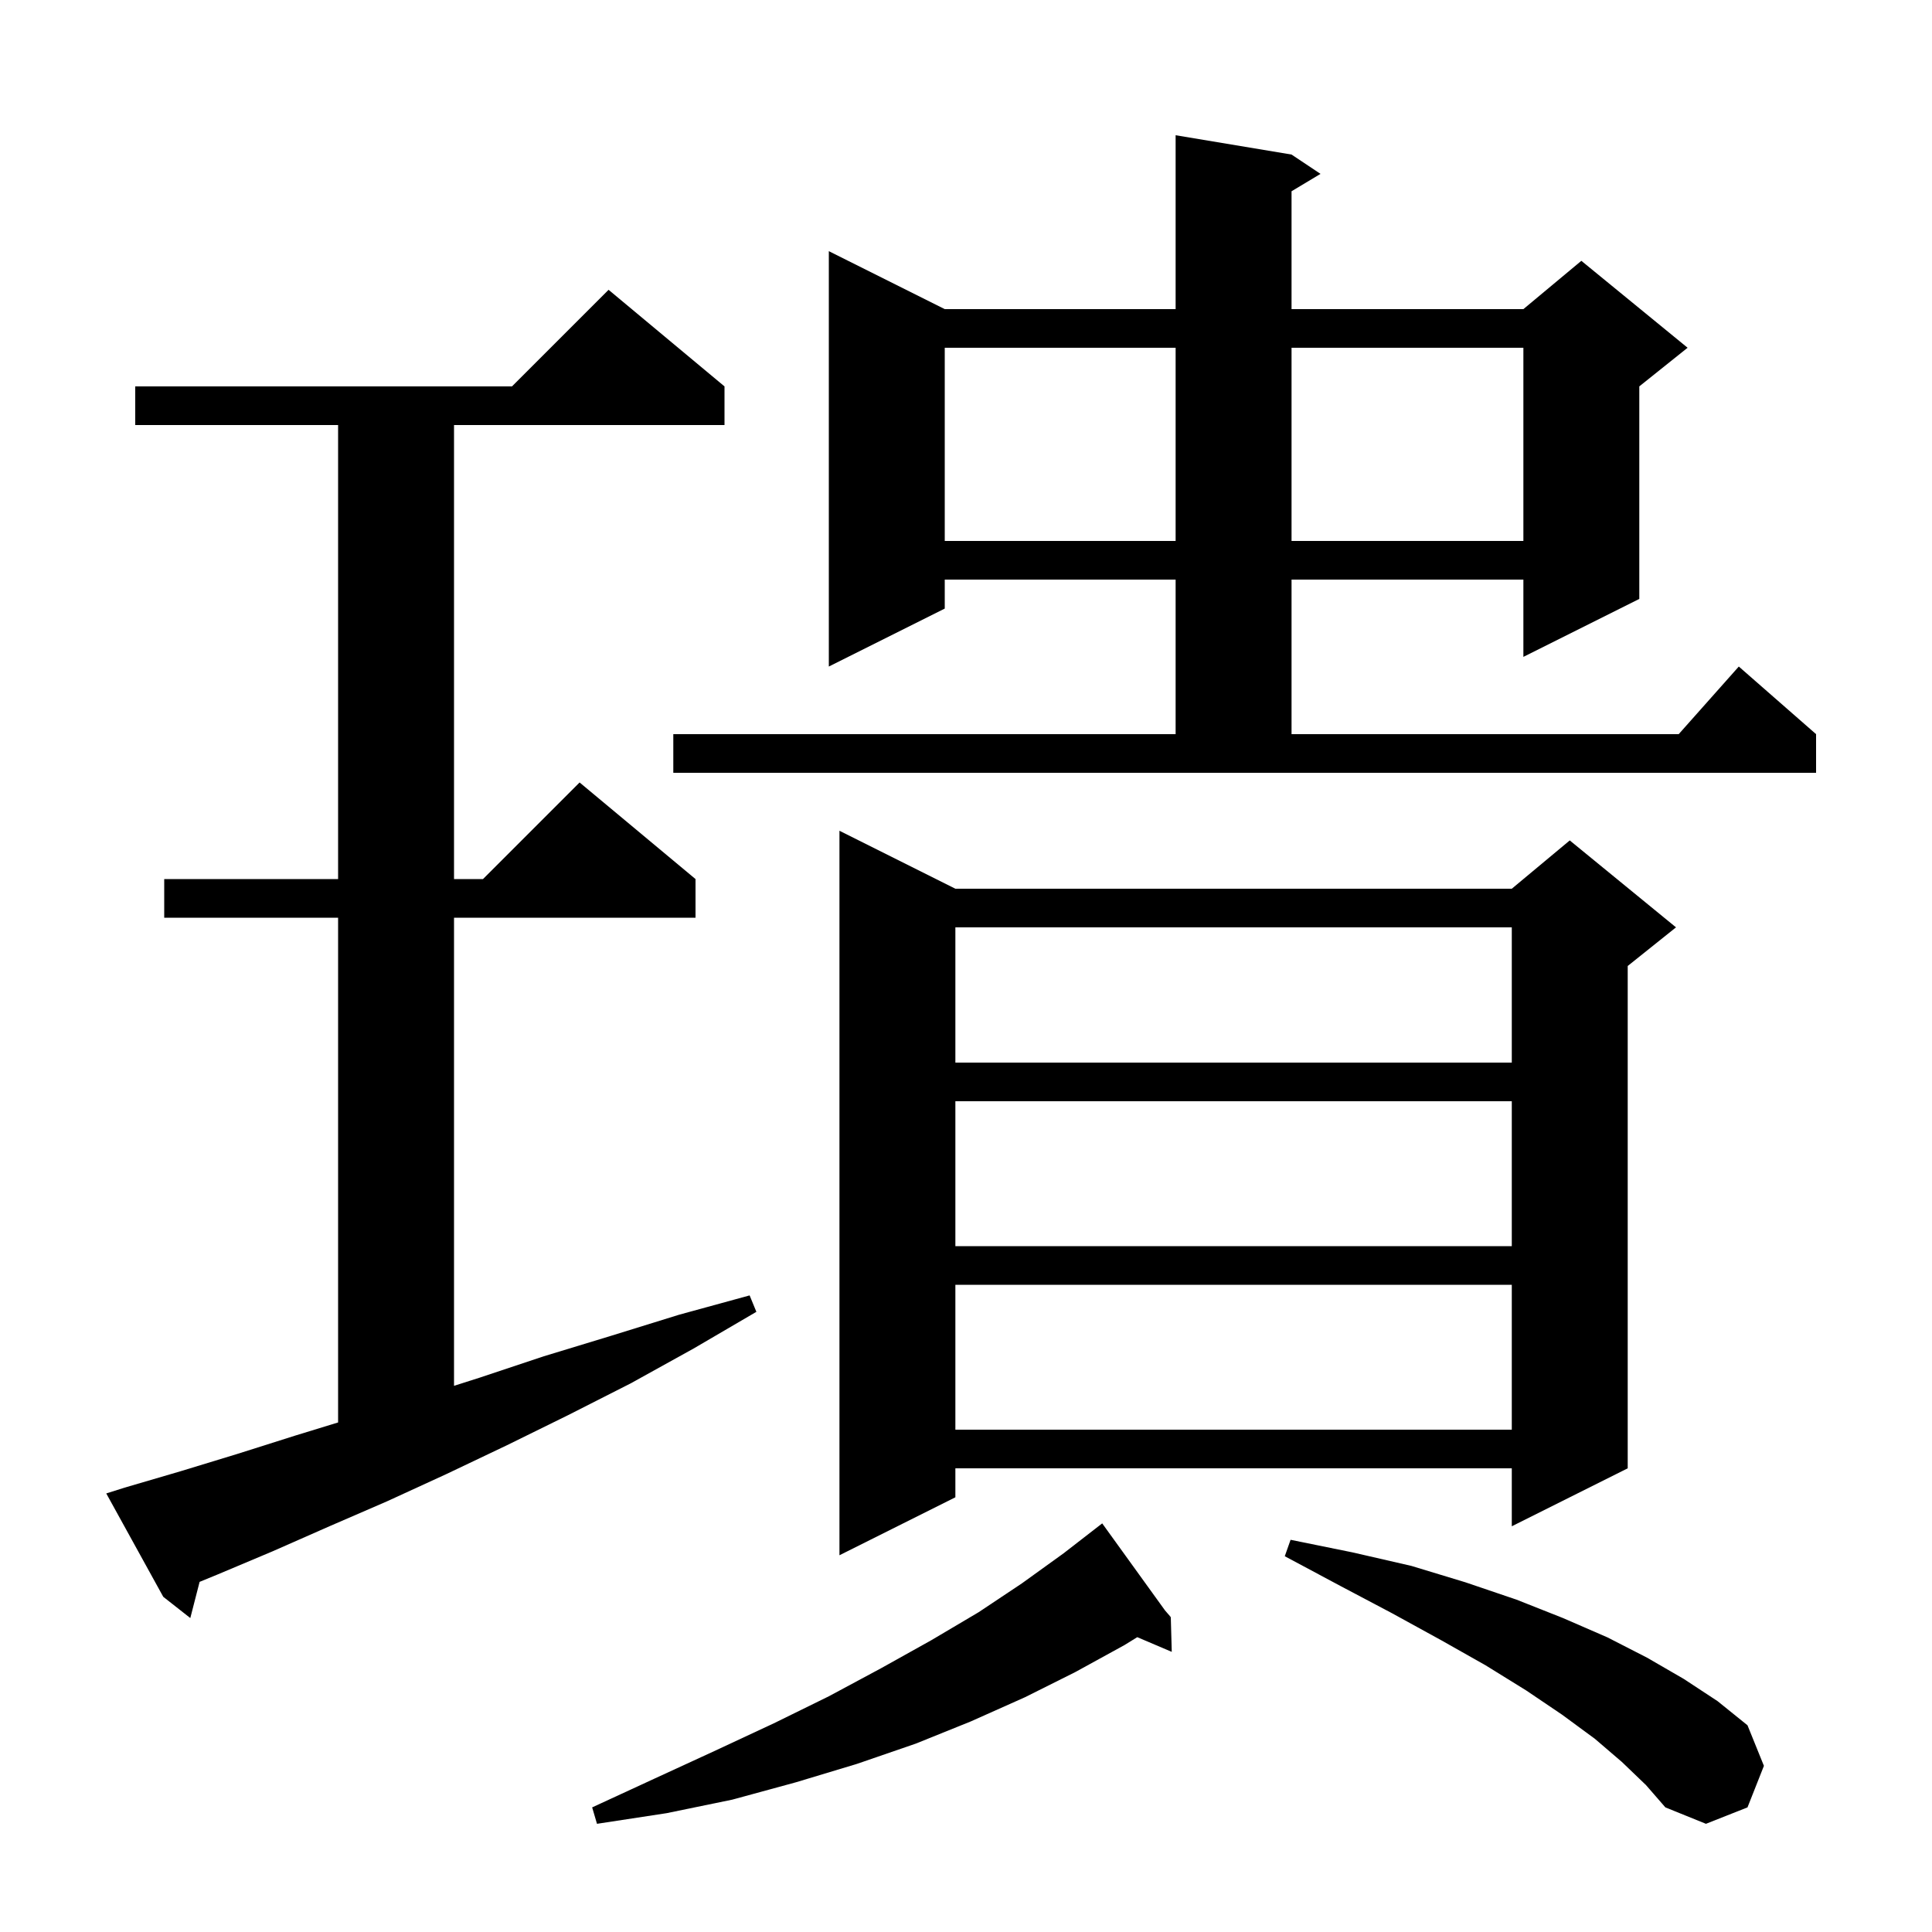
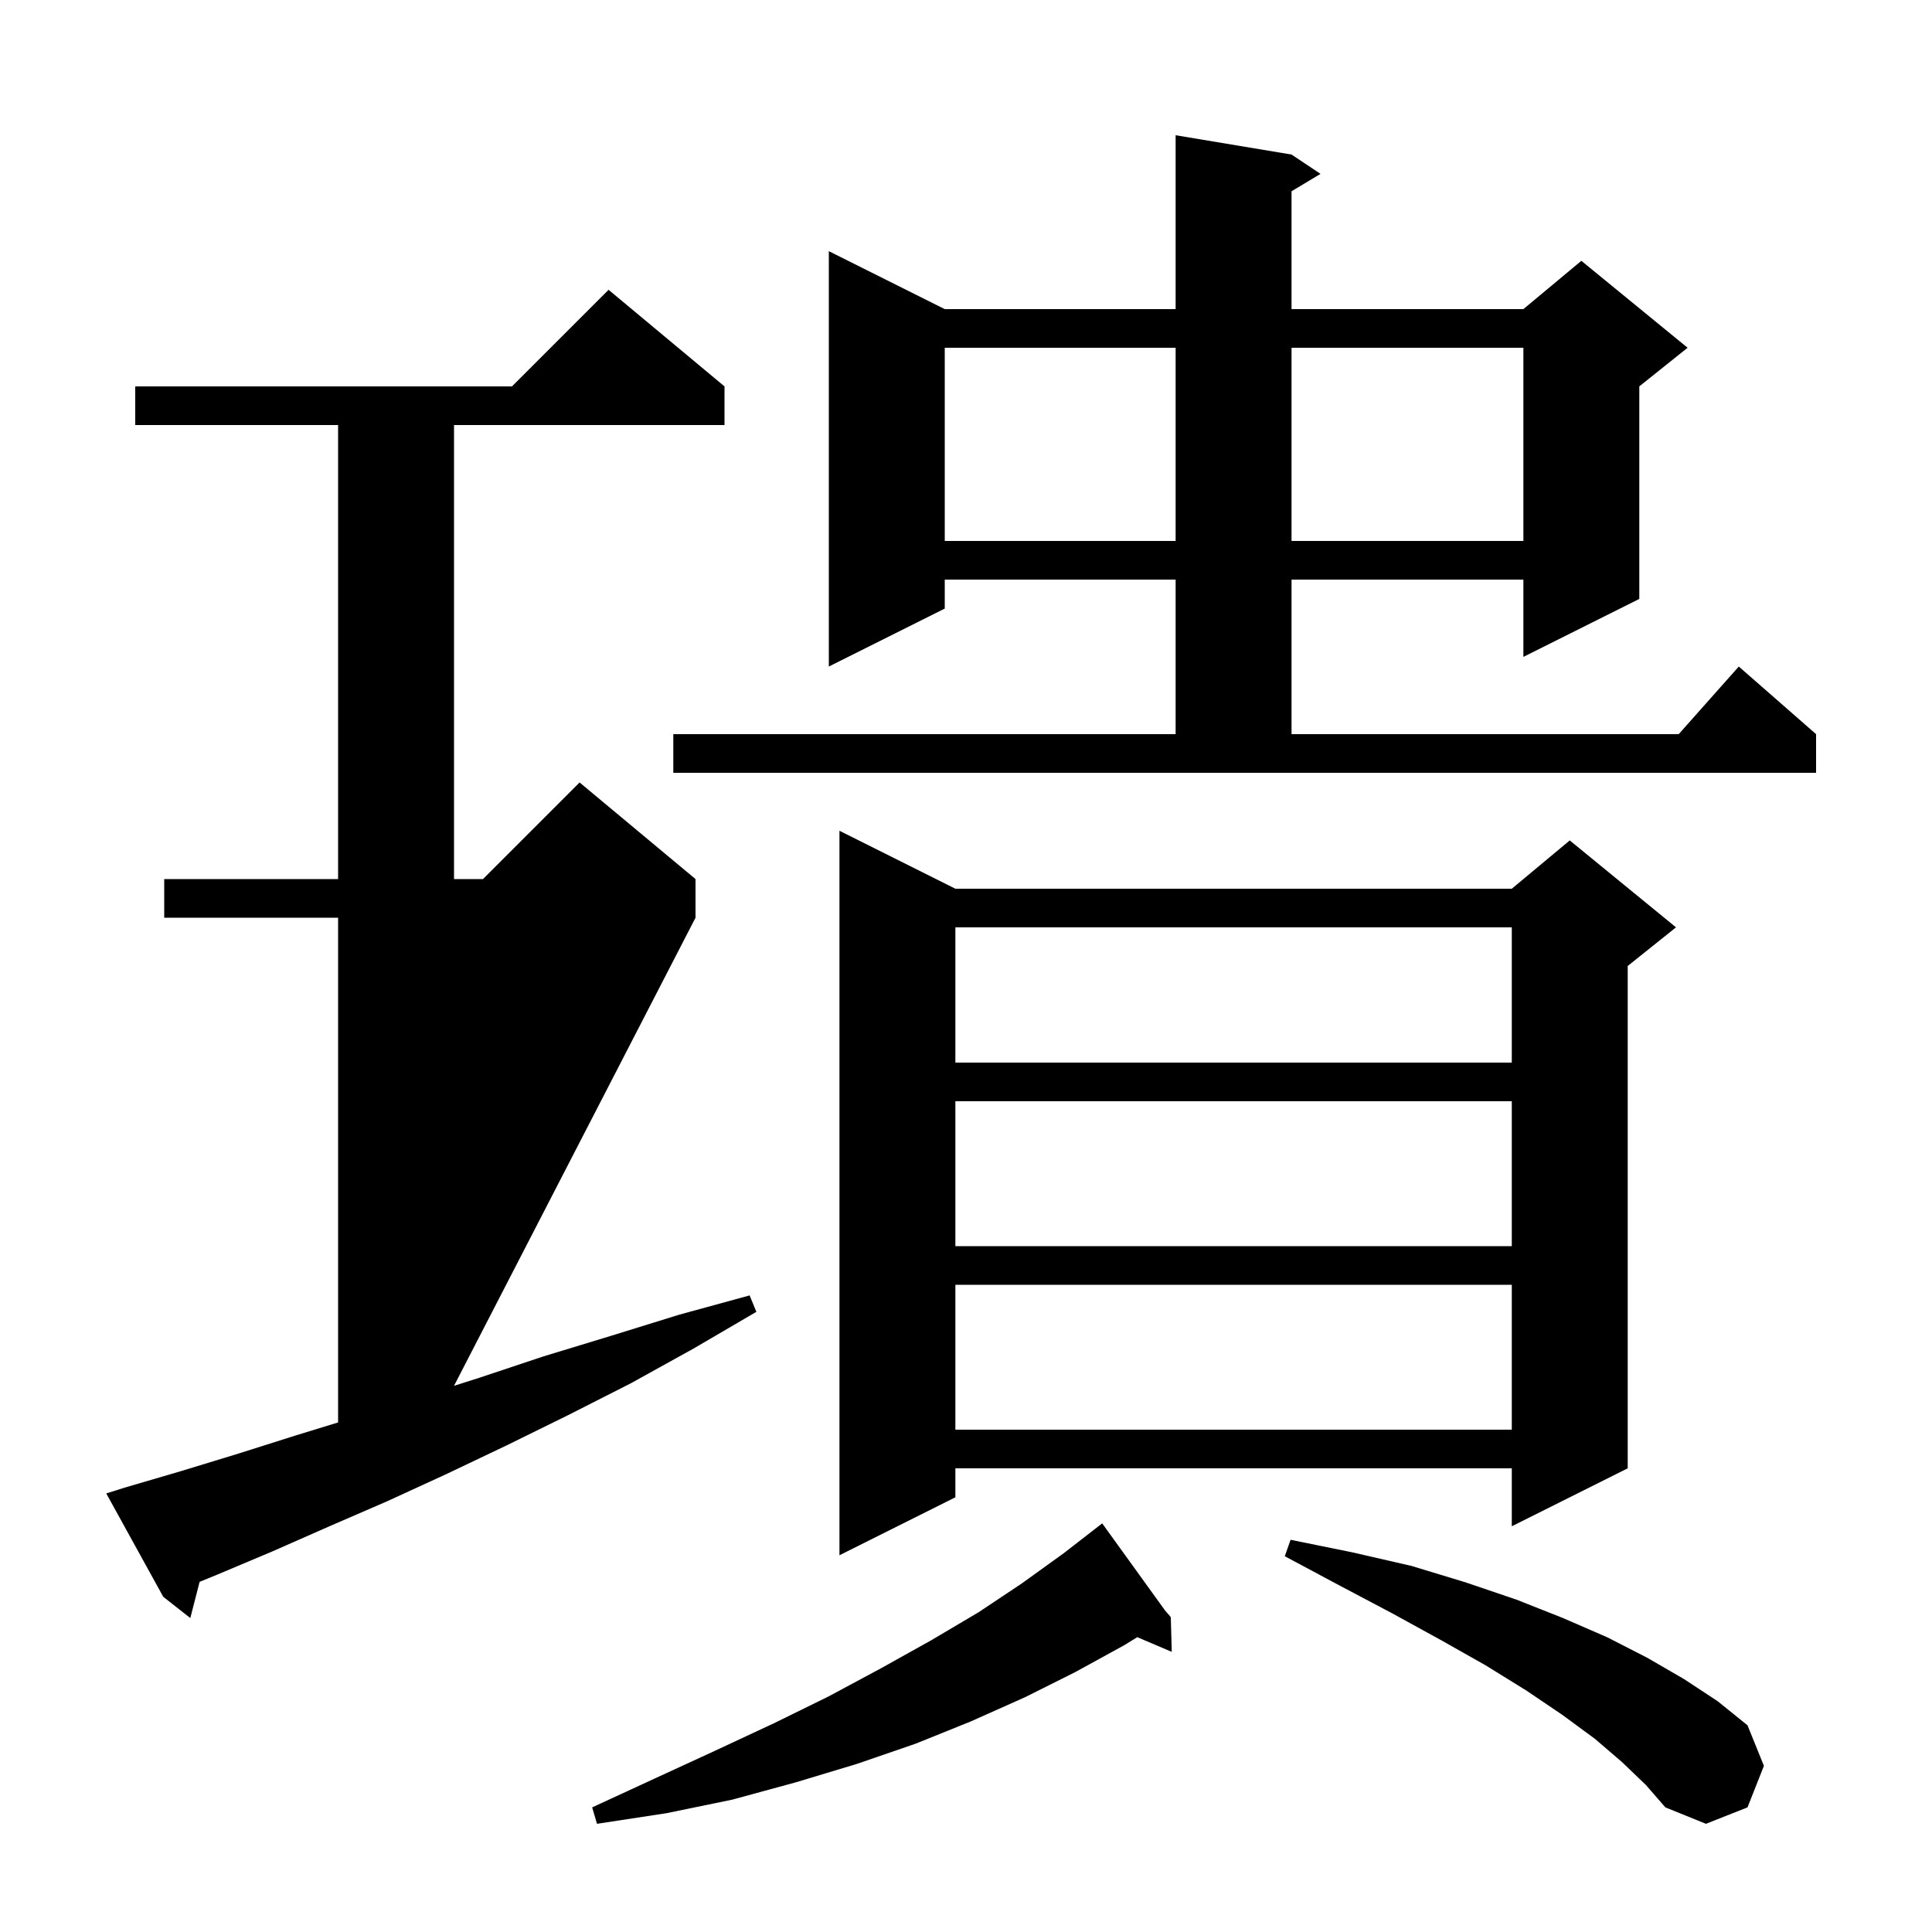
<svg xmlns="http://www.w3.org/2000/svg" version="1.1" baseProfile="full" viewBox="0 0 200 200" width="200" height="200">
  <g fill="black">
-     <path d="M 167.9 182.4 L 165.1 180.0 L 161.7 177.5 L 158.0 175.0 L 153.8 172.4 L 149.2 169.8 L 144.1 167.0 L 138.8 164.2 L 133.0 161.1 L 133.6 159.4 L 140.0 160.7 L 146.1 162.1 L 151.7 163.8 L 157.0 165.6 L 161.8 167.5 L 166.4 169.5 L 170.5 171.6 L 174.3 173.8 L 177.8 176.1 L 180.9 178.6 L 182.6 182.8 L 180.9 187.1 L 176.6 188.8 L 172.4 187.1 L 170.4 184.8 Z M 120.607 166.717 L 121.2 167.4 L 121.1 167.4 L 121.034 167.441 L 121.2 167.4 L 121.3 171.0 L 117.73 169.479 L 116.4 170.3 L 111.3 173.1 L 106.1 175.7 L 100.5 178.2 L 94.8 180.5 L 88.7 182.6 L 82.4 184.5 L 75.8 186.3 L 69.0 187.7 L 61.8 188.8 L 61.3 187.1 L 67.8 184.1 L 74.1 181.2 L 80.1 178.4 L 85.8 175.6 L 91.2 172.7 L 96.4 169.8 L 101.3 166.9 L 105.8 163.9 L 110.1 160.8 L 113.31 158.312 L 113.3 158.3 L 113.31 158.312 L 114.1 157.7 Z M 12.9 154.0 L 18.7 152.3 L 24.6 150.5 L 30.6 148.6 L 35.0 147.252 L 35.0 95.0 L 17.0 95.0 L 17.0 91.0 L 35.0 91.0 L 35.0 44.0 L 14.0 44.0 L 14.0 40.0 L 53.0 40.0 L 63.0 30.0 L 75.0 40.0 L 75.0 44.0 L 47.0 44.0 L 47.0 91.0 L 50.0 91.0 L 60.0 81.0 L 72.0 91.0 L 72.0 95.0 L 47.0 95.0 L 47.0 143.459 L 49.7 142.6 L 56.3 140.4 L 63.2 138.3 L 70.3 136.1 L 77.6 134.1 L 78.3 135.8 L 71.8 139.6 L 65.3 143.2 L 58.8 146.5 L 52.5 149.6 L 46.2 152.6 L 40.1 155.4 L 34.1 158.0 L 28.2 160.6 L 22.5 163.0 L 20.663 163.754 L 19.7 167.5 L 16.9 165.3 L 11.0 154.6 Z M 98.9 92.0 L 156.5 92.0 L 162.5 87.0 L 173.5 96.0 L 168.5 100.0 L 168.5 152.0 L 156.5 158.0 L 156.5 152.0 L 98.9 152.0 L 98.9 155.0 L 86.9 161.0 L 86.9 86.0 Z M 98.9 133.0 L 98.9 148.0 L 156.5 148.0 L 156.5 133.0 Z M 98.9 114.0 L 98.9 129.0 L 156.5 129.0 L 156.5 114.0 Z M 98.9 96.0 L 98.9 110.0 L 156.5 110.0 L 156.5 96.0 Z M 69.7 76.0 L 121.7 76.0 L 121.7 60.0 L 97.8 60.0 L 97.8 63.0 L 85.8 69.0 L 85.8 26.0 L 97.8 32.0 L 121.7 32.0 L 121.7 14.0 L 133.7 16.0 L 136.7 18.0 L 133.7 19.8 L 133.7 32.0 L 157.7 32.0 L 163.7 27.0 L 174.7 36.0 L 169.7 40.0 L 169.7 62.0 L 157.7 68.0 L 157.7 60.0 L 133.7 60.0 L 133.7 76.0 L 173.778 76.0 L 180.0 69.0 L 188.0 76.0 L 188.0 80.0 L 69.7 80.0 Z M 97.8 36.0 L 97.8 56.0 L 121.7 56.0 L 121.7 36.0 Z M 133.7 36.0 L 133.7 56.0 L 157.7 56.0 L 157.7 36.0 Z " />
+     <path d="M 167.9 182.4 L 165.1 180.0 L 161.7 177.5 L 158.0 175.0 L 153.8 172.4 L 149.2 169.8 L 144.1 167.0 L 138.8 164.2 L 133.0 161.1 L 133.6 159.4 L 140.0 160.7 L 146.1 162.1 L 151.7 163.8 L 157.0 165.6 L 161.8 167.5 L 166.4 169.5 L 170.5 171.6 L 174.3 173.8 L 177.8 176.1 L 180.9 178.6 L 182.6 182.8 L 180.9 187.1 L 176.6 188.8 L 172.4 187.1 L 170.4 184.8 Z M 120.607 166.717 L 121.2 167.4 L 121.1 167.4 L 121.034 167.441 L 121.2 167.4 L 121.3 171.0 L 117.73 169.479 L 116.4 170.3 L 111.3 173.1 L 106.1 175.7 L 100.5 178.2 L 94.8 180.5 L 88.7 182.6 L 82.4 184.5 L 75.8 186.3 L 69.0 187.7 L 61.8 188.8 L 61.3 187.1 L 67.8 184.1 L 74.1 181.2 L 80.1 178.4 L 85.8 175.6 L 91.2 172.7 L 96.4 169.8 L 101.3 166.9 L 105.8 163.9 L 110.1 160.8 L 113.31 158.312 L 113.3 158.3 L 113.31 158.312 L 114.1 157.7 Z M 12.9 154.0 L 18.7 152.3 L 24.6 150.5 L 30.6 148.6 L 35.0 147.252 L 35.0 95.0 L 17.0 95.0 L 17.0 91.0 L 35.0 91.0 L 35.0 44.0 L 14.0 44.0 L 14.0 40.0 L 53.0 40.0 L 63.0 30.0 L 75.0 40.0 L 75.0 44.0 L 47.0 44.0 L 47.0 91.0 L 50.0 91.0 L 60.0 81.0 L 72.0 91.0 L 72.0 95.0 L 47.0 143.459 L 49.7 142.6 L 56.3 140.4 L 63.2 138.3 L 70.3 136.1 L 77.6 134.1 L 78.3 135.8 L 71.8 139.6 L 65.3 143.2 L 58.8 146.5 L 52.5 149.6 L 46.2 152.6 L 40.1 155.4 L 34.1 158.0 L 28.2 160.6 L 22.5 163.0 L 20.663 163.754 L 19.7 167.5 L 16.9 165.3 L 11.0 154.6 Z M 98.9 92.0 L 156.5 92.0 L 162.5 87.0 L 173.5 96.0 L 168.5 100.0 L 168.5 152.0 L 156.5 158.0 L 156.5 152.0 L 98.9 152.0 L 98.9 155.0 L 86.9 161.0 L 86.9 86.0 Z M 98.9 133.0 L 98.9 148.0 L 156.5 148.0 L 156.5 133.0 Z M 98.9 114.0 L 98.9 129.0 L 156.5 129.0 L 156.5 114.0 Z M 98.9 96.0 L 98.9 110.0 L 156.5 110.0 L 156.5 96.0 Z M 69.7 76.0 L 121.7 76.0 L 121.7 60.0 L 97.8 60.0 L 97.8 63.0 L 85.8 69.0 L 85.8 26.0 L 97.8 32.0 L 121.7 32.0 L 121.7 14.0 L 133.7 16.0 L 136.7 18.0 L 133.7 19.8 L 133.7 32.0 L 157.7 32.0 L 163.7 27.0 L 174.7 36.0 L 169.7 40.0 L 169.7 62.0 L 157.7 68.0 L 157.7 60.0 L 133.7 60.0 L 133.7 76.0 L 173.778 76.0 L 180.0 69.0 L 188.0 76.0 L 188.0 80.0 L 69.7 80.0 Z M 97.8 36.0 L 97.8 56.0 L 121.7 56.0 L 121.7 36.0 Z M 133.7 36.0 L 133.7 56.0 L 157.7 56.0 L 157.7 36.0 Z " />
  </g>
</svg>